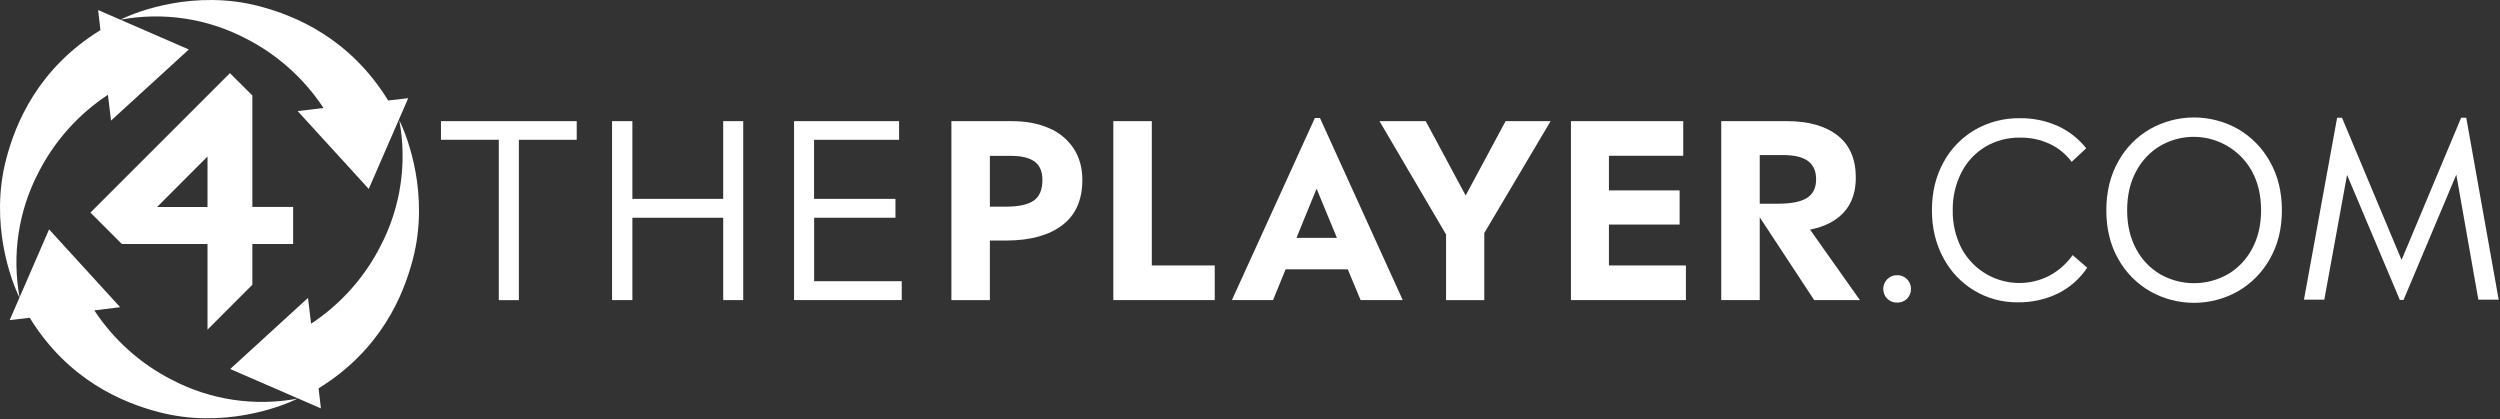
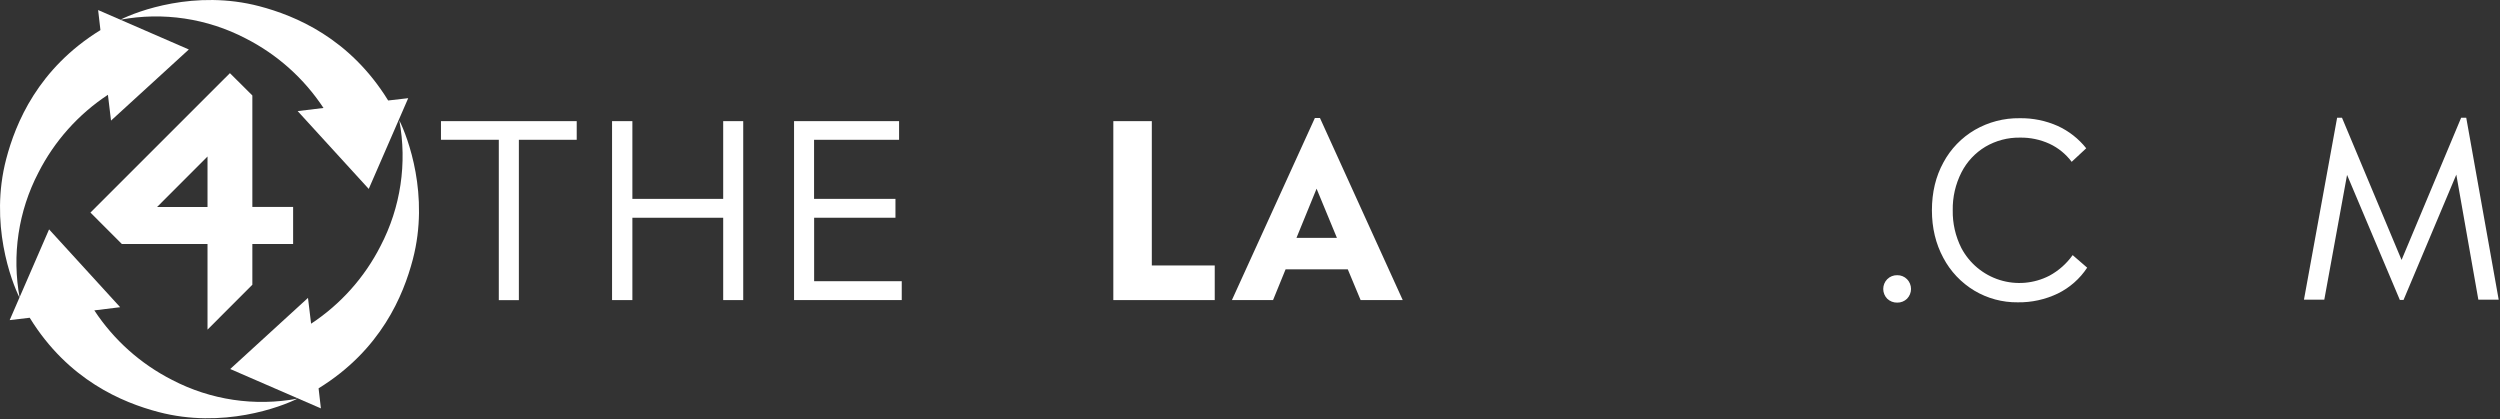
<svg xmlns="http://www.w3.org/2000/svg" width="1909" height="320" viewBox="0 0 1909 320" fill="none">
  <rect x="0" y="0" width="1909" height="320" fill="#333333" stroke="none" />
  <path d="M380.888 106.728H336.723V92.503H440.38V106.739H396.204V229.191H380.888V106.728Z" fill="white" />
  <path d="M567.524 92.503V229.147H552.231V166.271H482.885V229.147H467.367V92.503H482.885V151.865H552.231V92.503H567.524Z" fill="white" />
  <path d="M688.57 214.72V229.147H606.336V92.503H686.537V106.739H621.619V151.865H683.771V166.282H621.671V214.73L688.57 214.72Z" fill="white" />
-   <path d="M800.968 97.827C808.651 101.026 815.213 106.432 819.827 113.362C824.261 120.134 826.478 128.149 826.478 137.405C826.478 152.689 821.367 164.21 811.142 171.968C800.918 179.727 786.686 183.632 768.444 183.681H755.875V229.169H726.492V92.503H772.532C783.359 92.503 792.838 94.278 800.968 97.827ZM789.325 153.196C793.763 150.119 795.988 144.87 795.988 137.49C795.988 130.953 793.983 126.235 789.975 123.339C785.965 120.443 779.836 118.995 771.584 118.995H755.875V157.817H768.444C777.938 157.782 784.898 156.241 789.325 153.196Z" fill="white" />
  <path d="M927.572 202.709V229.147H850.137V92.503H879.521V202.709H927.572Z" fill="white" />
  <path d="M1029.17 205.658H981.675L972.1 229.148H940.68L1004.04 90.097H1007.92L1071.13 229.148H1038.97L1029.17 205.658ZM1005.34 144.082L989.996 181.616H1020.86L1005.34 144.082Z" fill="white" />
-   <path d="M1184.05 92.503L1133.4 177.931V229.158H1104.2V179.028L1053.38 92.503H1088.69L1119.17 149.278L1149.67 92.503H1184.05Z" fill="white" />
-   <path d="M1287.36 202.709V229.147H1199.57V92.503H1285.32V118.953H1228.58V145.391H1282.55V171.468H1228.58V202.709H1287.36Z" fill="white" />
-   <path d="M1385.31 229.147L1343.73 165.91V229.147H1314.34V92.503H1364.42C1380.93 92.503 1393.84 96.141 1403.14 103.417C1412.44 110.693 1417.1 121.419 1417.1 135.595C1417.1 146.562 1414.08 155.375 1408.03 162.034C1402 168.692 1393.37 173.129 1382.15 175.344L1420.23 229.158L1385.31 229.147ZM1357.77 155.549C1367.86 155.549 1375.23 154.069 1379.86 151.109C1384.49 148.149 1386.8 143.404 1386.78 136.873C1386.78 130.712 1384.75 126.097 1380.69 123.031C1376.62 119.964 1370.27 118.423 1361.65 118.409H1343.73V155.571L1357.77 155.549Z" fill="white" />
  <path d="M1441.08 228.104C1439.13 226.114 1438.04 223.438 1438.04 220.65C1438.04 217.863 1439.13 215.187 1441.08 213.197C1442.08 212.19 1443.29 211.4 1444.6 210.875C1445.93 210.349 1447.34 210.099 1448.76 210.141C1450.15 210.117 1451.52 210.376 1452.8 210.902C1454.08 211.427 1455.25 212.209 1456.22 213.197C1458.16 215.187 1459.26 217.863 1459.26 220.65C1459.26 223.438 1458.16 226.114 1456.22 228.104C1455.23 229.069 1454.06 229.828 1452.79 230.338C1451.51 230.848 1450.14 231.098 1448.76 231.075C1447.35 231.115 1445.94 230.873 1444.62 230.363C1443.3 229.853 1442.1 229.085 1441.08 228.104Z" fill="white" />
  <path d="M1507.58 221.908C1497.54 215.876 1489.35 207.211 1483.89 196.853C1478.11 186.12 1475.21 174.03 1475.21 160.586C1475.21 146.893 1478.13 134.712 1483.99 124.043C1489.56 113.677 1497.88 105.059 1508.04 99.147C1518.41 93.169 1530.2 90.102 1542.17 90.267C1552.18 90.094 1562.13 92.114 1571.29 96.188C1579.78 100.074 1587.23 105.911 1593.04 113.224L1581.93 123.573C1577.51 117.652 1571.71 112.918 1565.01 109.795C1557.96 106.577 1550.29 104.966 1542.54 105.078C1533.25 104.927 1524.09 107.329 1516.08 112.021C1508.26 116.705 1501.91 123.499 1497.77 131.624C1493.21 140.59 1490.93 150.539 1491.11 160.597C1490.94 170.57 1493.2 180.435 1497.67 189.346C1503.83 201.032 1514.35 209.813 1526.94 213.781C1539.54 217.749 1553.18 216.583 1564.91 210.535C1571.96 206.717 1578.03 201.338 1582.68 194.808L1593.77 204.392C1588.2 212.826 1580.49 219.627 1571.42 224.101C1561.85 228.703 1551.34 231.014 1540.72 230.851C1529.06 230.983 1517.58 227.888 1507.58 221.908Z" fill="white" />
-   <path d="M1641.86 222.461C1631.61 216.581 1623.17 208.005 1617.44 197.662C1611.4 187.014 1608.38 174.648 1608.39 160.565C1608.4 146.481 1611.42 134.083 1617.44 123.371C1623.15 112.985 1631.6 104.369 1641.86 98.466C1652.08 92.714 1663.61 89.692 1675.34 89.692C1687.07 89.692 1698.6 92.714 1708.82 98.466C1719.09 104.384 1727.55 112.995 1733.29 123.371C1739.4 134.104 1742.45 146.502 1742.45 160.565C1742.45 174.627 1739.4 186.993 1733.29 197.662C1727.53 207.994 1719.07 216.565 1708.82 222.461C1698.6 228.219 1687.07 231.245 1675.34 231.245C1663.61 231.245 1652.08 228.219 1641.86 222.461ZM1701.04 209.503C1708.93 204.887 1715.37 198.161 1719.64 190.081C1724.27 181.626 1726.57 171.787 1726.56 160.565C1726.56 149.206 1724.26 139.307 1719.64 130.867C1716.38 124.93 1711.97 119.704 1706.66 115.496C1701.35 111.288 1695.27 108.183 1688.75 106.362C1682.22 104.543 1675.4 104.044 1668.69 104.897C1661.97 105.75 1655.49 107.936 1649.63 111.328C1641.77 115.984 1635.37 122.739 1631.14 130.835C1626.57 139.289 1624.29 149.189 1624.29 160.532C1624.29 171.769 1626.57 181.609 1631.14 190.049C1635.35 198.136 1641.76 204.869 1649.63 209.47C1657.47 213.914 1666.33 216.25 1675.34 216.25C1684.35 216.25 1693.21 213.914 1701.04 209.47V209.503Z" fill="white" />
  <path d="M1892.47 228.85L1875.64 133.36L1835.34 229.042H1832.52L1792.21 133.552L1774.83 228.85H1759.3L1784.63 89.884H1788.34L1833.84 198.493L1879.34 89.884H1883.22L1908 228.85H1892.47Z" fill="white" />
  <path d="M227.296 84.826L281.573 144.252L311.712 74.966L296.398 76.734C267.014 29.031 225.391 11.941 197.987 4.743C148.882 -8.141 104.662 8.608 91.859 15.061C124.487 8.969 158.214 14.004 187.642 29.361C211.705 41.6 232.168 59.897 247.017 82.451L227.296 84.826Z" fill="white" />
  <path d="M84.781 92.088L144.187 37.783L74.926 7.671L76.693 22.993C29.025 52.35 11.933 93.994 4.739 121.412C-8.139 170.521 8.613 214.784 15.051 227.593C8.962 194.949 13.995 161.205 29.344 131.761C41.582 107.699 59.869 87.237 82.408 72.389L84.781 92.088Z" fill="white" />
  <path d="M91.75 234.578L37.473 175.152L7.387 244.438L22.691 242.638C52.043 290.331 93.655 307.431 121.07 314.63C170.164 327.545 214.383 310.785 227.186 304.396C194.559 310.491 160.831 305.456 131.404 290.097C107.335 277.862 86.868 259.564 72.019 237.006L91.75 234.578Z" fill="white" />
  <path d="M235.181 227.476L175.785 281.781L245.037 311.85L243.27 296.528C290.948 267.172 308.029 225.538 315.224 198.109C328.101 149.001 311.36 104.748 304.921 91.939C311.004 124.584 305.967 158.327 290.618 187.77C278.391 211.849 260.102 232.324 237.555 247.175L235.181 227.476Z" fill="white" />
  <path d="M69.062 162.321C70.446 163.727 93.072 186.343 93.072 186.343H158.46V251.71L192.696 217.424V186.301H223.825V158.03H192.696V72.9L175.562 55.863L69.062 162.321ZM158.46 158.062H119.945L158.46 119.495V158.062Z" fill="white" />
</svg>